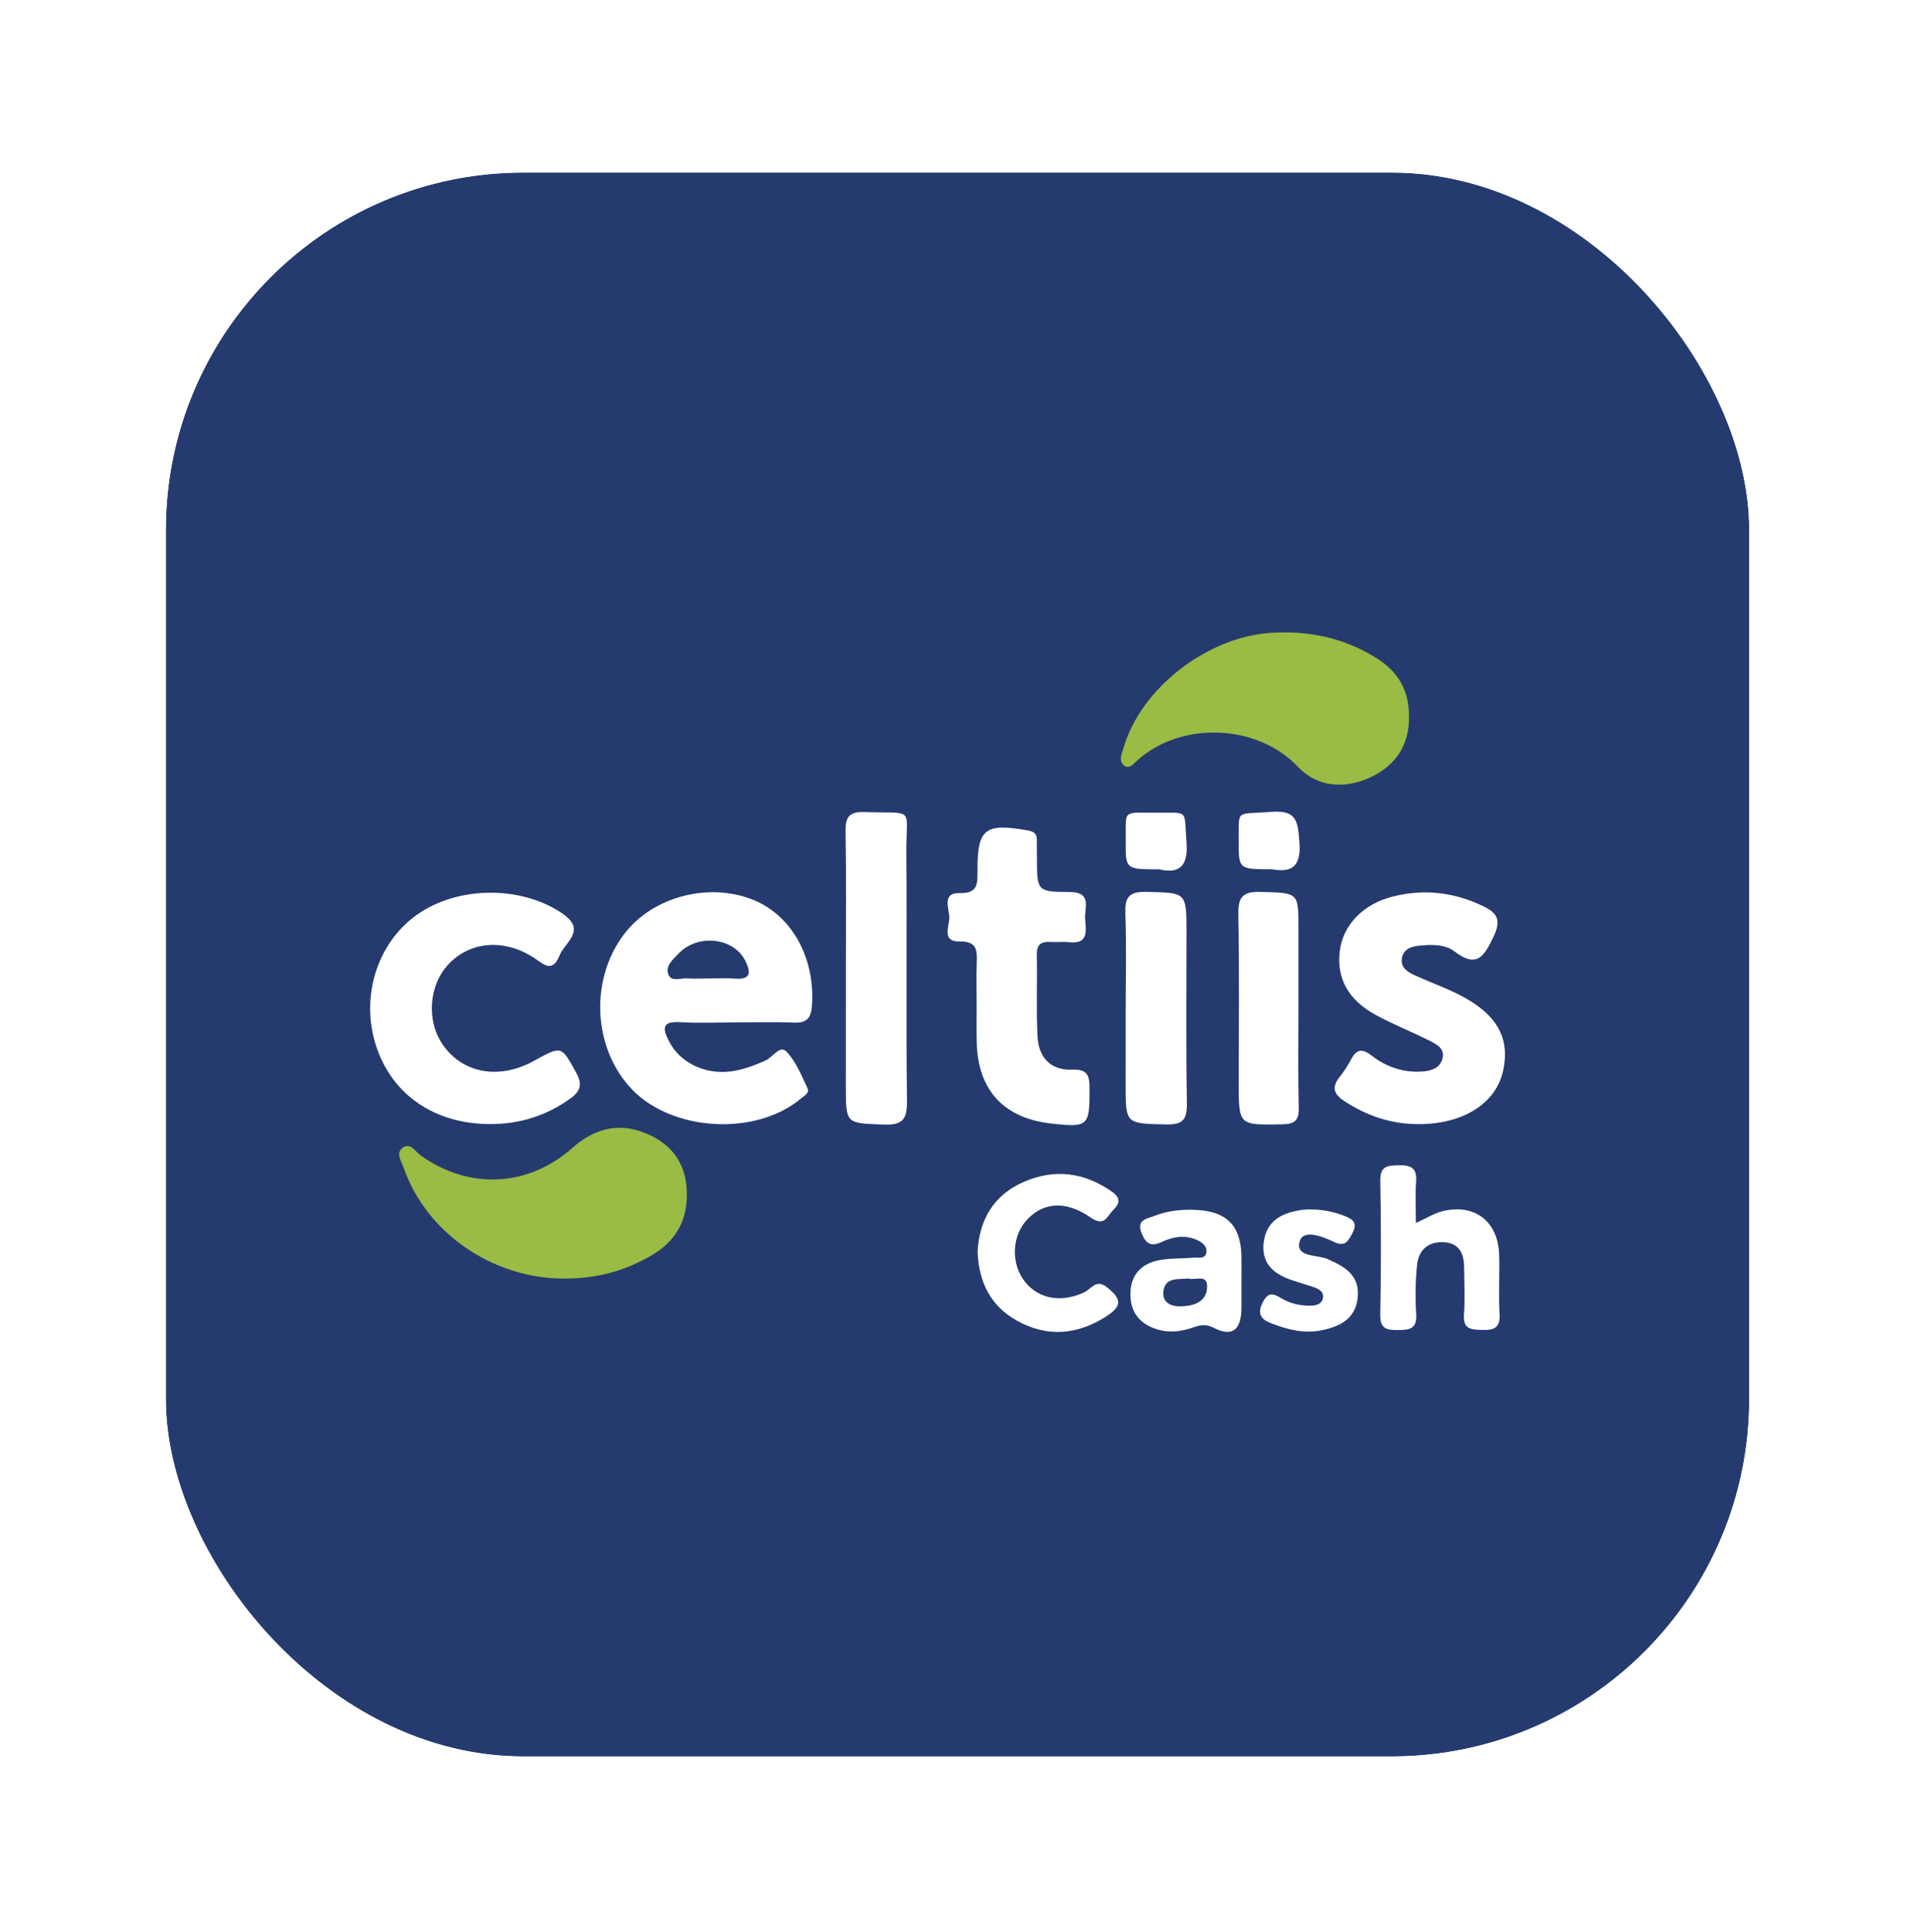
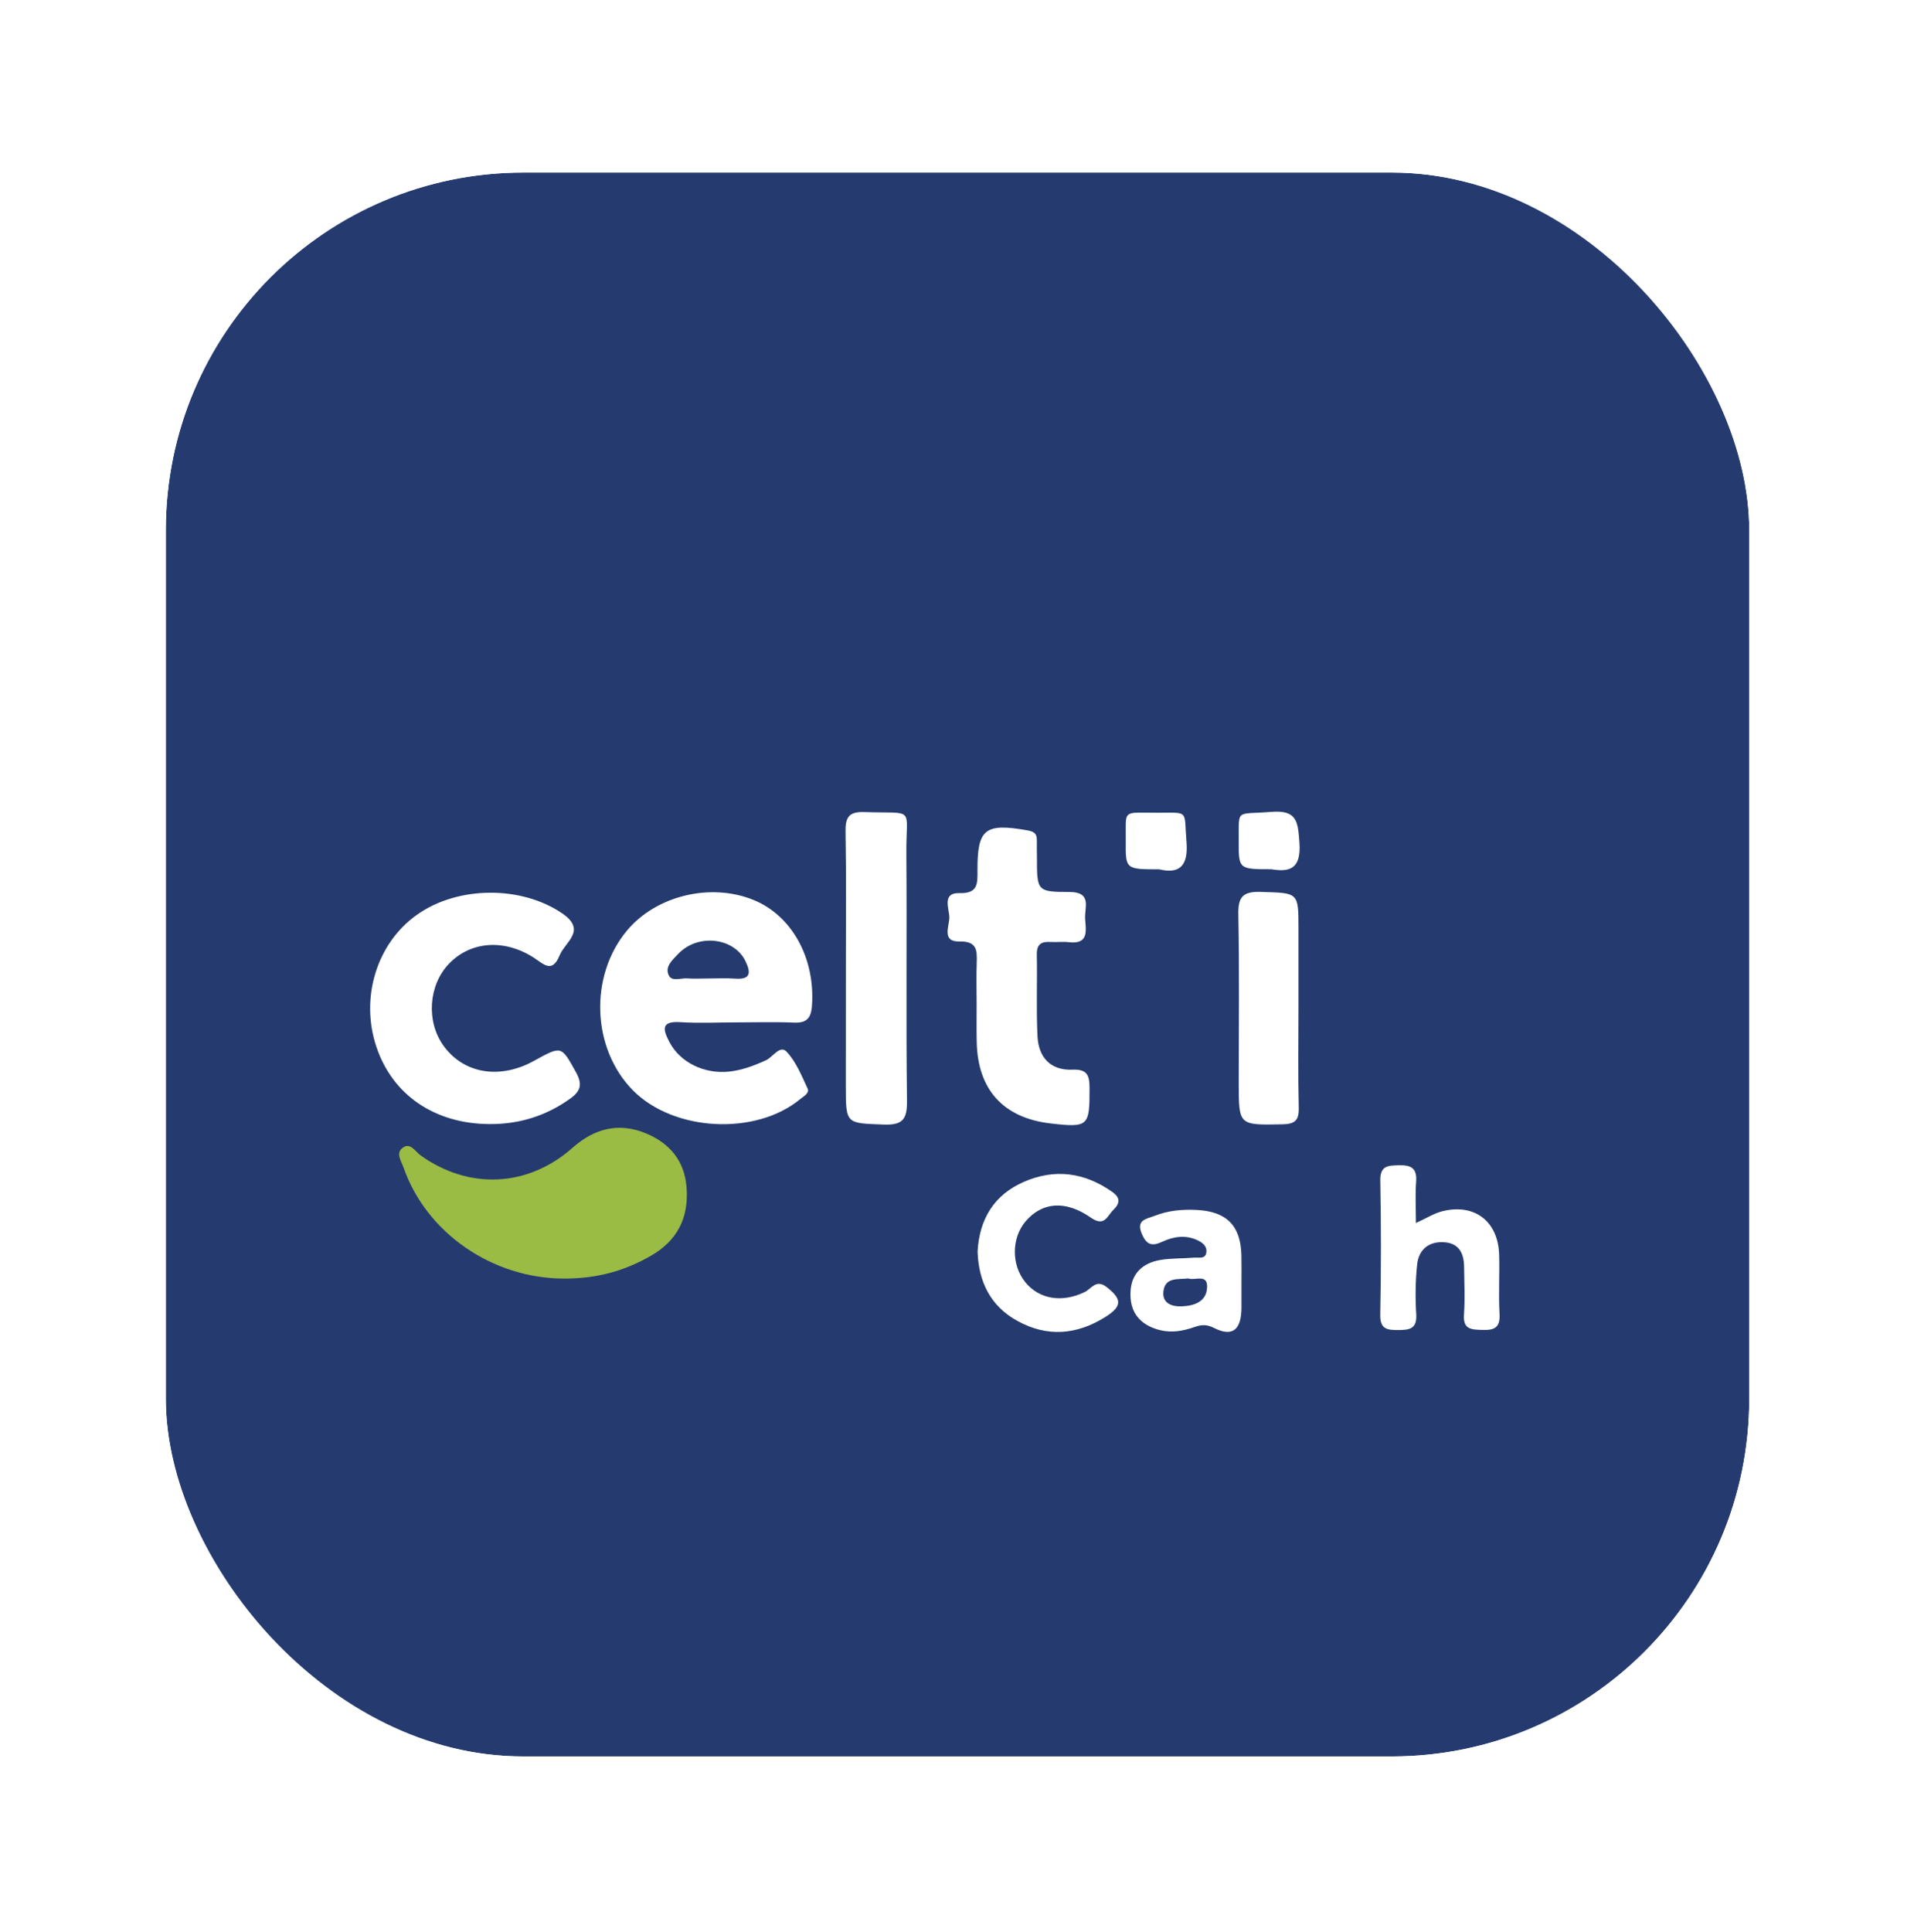
<svg xmlns="http://www.w3.org/2000/svg" width="77" height="78" viewBox="0 0 77 78" fill="none">
  <g filter="url(#filter0_d_774_1700)">
    <rect x="6.695" y="6.965" width="63.935" height="63.935" rx="14.437" fill="#253B6F" />
    <rect x="5.664" y="5.934" width="65.997" height="65.997" rx="15.468" stroke="white" stroke-width="2.062" />
  </g>
  <path d="M57.171 49.366C57.602 49.172 57.916 48.968 58.257 48.887C59.554 48.574 60.493 49.309 60.532 50.652C60.554 51.447 60.503 52.243 60.548 53.035C60.58 53.595 60.336 53.699 59.851 53.683C59.415 53.668 59.07 53.672 59.112 53.066C59.158 52.428 59.123 51.784 59.117 51.142C59.112 50.59 58.912 50.173 58.29 50.142C57.67 50.111 57.283 50.456 57.221 51.043C57.149 51.709 57.143 52.388 57.184 53.055C57.219 53.646 56.909 53.685 56.457 53.687C56.008 53.688 55.72 53.659 55.731 53.065C55.767 51.263 55.766 49.46 55.733 47.656C55.722 47.058 56.03 47.047 56.474 47.036C56.962 47.023 57.222 47.139 57.18 47.693C57.14 48.227 57.171 48.766 57.171 49.366Z" fill="white" />
  <path d="M39.473 50.514C39.546 49.213 40.135 48.23 41.344 47.705C42.588 47.164 43.784 47.322 44.901 48.105C45.248 48.347 45.23 48.569 44.953 48.839C44.698 49.087 44.606 49.54 44.039 49.146C43.004 48.426 42.069 48.533 41.414 49.296C40.838 49.971 40.83 51.055 41.397 51.754C41.966 52.455 42.898 52.593 43.8 52.153C44.063 52.024 44.255 51.624 44.674 51.945C45.307 52.433 45.321 52.727 44.635 53.158C43.481 53.883 42.283 53.985 41.076 53.317C39.99 52.718 39.513 51.738 39.473 50.514Z" fill="white" />
  <path d="M50.127 51.859C50.127 52.164 50.127 52.469 50.127 52.773C50.127 53.661 49.78 53.989 49.017 53.602C48.593 53.388 48.36 53.533 48.046 53.626C47.599 53.76 47.16 53.799 46.703 53.654C45.957 53.417 45.614 52.903 45.647 52.148C45.68 51.399 46.14 50.984 46.843 50.861C47.289 50.783 47.753 50.805 48.206 50.766C48.399 50.749 48.679 50.845 48.712 50.535C48.736 50.298 48.544 50.151 48.347 50.06C47.868 49.836 47.379 49.913 46.933 50.122C46.505 50.322 46.291 50.245 46.103 49.803C45.858 49.223 46.311 49.203 46.621 49.078C47.166 48.86 47.742 48.81 48.325 48.84C49.529 48.902 50.097 49.476 50.125 50.672C50.134 51.069 50.127 51.465 50.127 51.859ZM47.98 51.605C47.564 51.652 47.037 51.542 46.975 52.135C46.925 52.606 47.312 52.744 47.705 52.731C48.222 52.714 48.725 52.544 48.74 51.947C48.755 51.404 48.241 51.703 47.98 51.605Z" fill="white" />
-   <path d="M52.877 48.816C53.414 48.822 53.831 48.91 54.233 49.06C54.574 49.189 54.853 49.325 54.605 49.781C54.431 50.102 54.313 50.346 53.86 50.13C53.409 49.915 52.633 49.603 52.483 50.099C52.281 50.759 53.176 50.638 53.594 50.82C54.282 51.119 54.882 51.455 54.827 52.309C54.77 53.188 54.167 53.533 53.376 53.695C52.651 53.843 51.985 53.669 51.327 53.416C50.94 53.267 50.747 53.053 50.98 52.581C51.204 52.13 51.422 52.214 51.754 52.414C52.07 52.601 52.429 52.691 52.802 52.704C53.053 52.711 53.343 52.693 53.411 52.42C53.484 52.122 53.218 52.012 52.976 51.933C52.715 51.849 52.453 51.768 52.193 51.684C51.462 51.444 50.93 51.033 51.022 50.174C51.117 49.29 51.741 48.965 52.526 48.844C52.677 48.822 52.831 48.82 52.877 48.816Z" fill="white" />
  <path d="M29.759 41.269C28.995 41.269 28.229 41.309 27.467 41.26C26.647 41.206 26.787 41.597 27.032 42.067C27.46 42.881 28.425 43.36 29.436 43.256C29.957 43.201 30.439 43.019 30.918 42.803C31.204 42.674 31.492 42.171 31.755 42.447C32.14 42.852 32.366 43.419 32.61 43.942C32.694 44.122 32.456 44.246 32.318 44.36C30.52 45.85 27.205 45.681 25.557 44.013C23.892 42.327 23.783 39.392 25.321 37.557C26.5 36.15 28.689 35.622 30.423 36.326C31.986 36.961 32.927 38.7 32.784 40.608C32.745 41.118 32.556 41.3 32.05 41.278C31.287 41.245 30.524 41.269 29.759 41.269ZM28.573 39.497C28.939 39.497 29.307 39.474 29.671 39.502C30.285 39.548 30.34 39.295 30.105 38.805C29.645 37.844 28.177 37.666 27.381 38.508C27.163 38.739 26.832 39.016 27.001 39.366C27.131 39.638 27.495 39.471 27.752 39.493C28.025 39.513 28.3 39.495 28.573 39.497Z" fill="white" />
-   <path d="M56.893 28.928C56.908 30.059 56.361 30.884 55.387 31.352C54.343 31.855 53.213 31.805 52.406 30.952C50.775 29.227 47.704 29.083 45.911 30.704C45.763 30.84 45.587 31.073 45.372 30.886C45.159 30.699 45.297 30.429 45.363 30.198C46.051 27.8 48.713 25.723 51.296 25.547C52.835 25.443 54.27 25.744 55.585 26.567C56.469 27.12 56.899 27.888 56.893 28.928Z" fill="#9ABB44" />
  <path d="M22.786 51.61C19.885 51.612 17.214 49.77 16.293 47.124C16.205 46.873 15.987 46.569 16.225 46.359C16.555 46.069 16.763 46.479 16.981 46.636C18.926 48.031 21.312 47.93 23.118 46.33C24.002 45.547 24.985 45.297 26.073 45.745C27.038 46.141 27.649 46.858 27.724 47.959C27.809 49.177 27.341 50.08 26.277 50.693C25.218 51.302 24.107 51.61 22.786 51.61Z" fill="#9ABB44" />
  <path d="M19.767 45.374C17.549 45.363 15.841 44.196 15.194 42.244C14.539 40.273 15.212 38.083 16.823 36.933C18.489 35.744 21.059 35.751 22.695 36.865C23.712 37.556 22.818 38.015 22.591 38.573C22.294 39.305 21.938 38.907 21.556 38.659C20.358 37.887 18.997 37.991 18.124 38.907C17.302 39.765 17.203 41.224 17.9 42.2C18.648 43.249 19.949 43.55 21.257 42.974C21.369 42.925 21.477 42.868 21.584 42.809C22.69 42.2 22.661 42.215 23.259 43.286C23.528 43.77 23.444 44.045 23.024 44.346C22.046 45.047 20.962 45.381 19.767 45.374Z" fill="white" />
-   <path d="M57.282 45.375C56.179 45.379 55.19 45.045 54.271 44.439C53.842 44.157 53.769 43.88 54.088 43.476C54.258 43.261 54.414 43.03 54.539 42.788C54.754 42.373 54.974 42.289 55.379 42.606C55.97 43.069 56.667 43.306 57.429 43.252C57.766 43.228 58.122 43.135 58.236 42.757C58.366 42.328 58.008 42.153 57.718 42.007C57.012 41.649 56.271 41.359 55.574 40.983C54.435 40.366 53.959 39.489 54.097 38.385C54.229 37.321 55.062 36.473 56.266 36.182C57.531 35.873 58.74 36.018 59.914 36.591C60.502 36.877 60.602 37.189 60.303 37.811C59.931 38.587 59.645 39.108 58.729 38.405C58.346 38.11 57.803 38.124 57.309 38.172C56.992 38.203 56.682 38.306 56.609 38.657C56.533 39.018 56.797 39.218 57.086 39.35C57.557 39.566 58.041 39.752 58.515 39.961C60.333 40.768 60.999 41.763 60.696 43.199C60.419 44.533 59.084 45.38 57.282 45.375Z" fill="white" />
  <path d="M39.434 40.505C39.434 39.957 39.418 39.407 39.438 38.858C39.456 38.355 39.444 37.987 38.741 38.003C38.007 38.022 38.336 37.376 38.332 37.029C38.328 36.68 38.022 36.031 38.737 36.051C39.493 36.071 39.469 35.673 39.468 35.143C39.46 33.453 39.772 33.218 41.473 33.516C41.726 33.56 41.867 33.631 41.865 33.899C41.862 34.143 41.869 34.387 41.869 34.631C41.871 35.958 41.871 36.005 43.177 36.005C44.111 36.005 43.784 36.642 43.814 37.082C43.843 37.541 43.982 38.132 43.155 38.032C42.915 38.003 42.667 38.038 42.423 38.023C42.056 38.001 41.856 38.104 41.864 38.528C41.886 39.627 41.838 40.727 41.891 41.823C41.931 42.667 42.403 43.213 43.294 43.177C43.894 43.153 43.993 43.395 43.993 43.923C43.997 45.461 43.951 45.523 42.427 45.349C40.515 45.129 39.475 43.986 39.438 42.059C39.427 41.544 39.434 41.025 39.434 40.505Z" fill="white" />
  <path d="M34.154 39.066C34.154 37.235 34.174 35.404 34.141 33.573C34.13 32.991 34.275 32.758 34.897 32.779C36.996 32.85 36.581 32.523 36.596 34.446C36.622 37.772 36.579 41.099 36.622 44.423C36.631 45.171 36.46 45.425 35.675 45.393C34.154 45.335 34.152 45.382 34.152 43.825C34.154 42.24 34.154 40.653 34.154 39.066Z" fill="white" />
-   <path d="M45.453 40.738C45.453 39.457 45.486 38.177 45.44 36.898C45.416 36.248 45.554 35.984 46.28 36.001C47.909 36.041 47.909 35.999 47.909 37.654C47.909 39.94 47.884 42.227 47.924 44.511C47.935 45.177 47.785 45.407 47.077 45.388C45.453 45.348 45.451 45.388 45.451 43.754C45.453 42.748 45.453 41.743 45.453 40.738Z" fill="white" />
  <path d="M52.43 40.684C52.43 42.026 52.408 43.369 52.441 44.711C52.454 45.235 52.281 45.375 51.767 45.384C50.017 45.415 50.017 45.437 50.017 43.694C50.017 41.436 50.045 39.179 50.001 36.923C49.986 36.209 50.177 35.978 50.911 36.002C52.428 36.049 52.43 36.007 52.43 37.48C52.43 38.548 52.43 39.616 52.43 40.684Z" fill="white" />
  <path d="M46.8 35.09C45.452 35.09 45.444 35.09 45.455 33.949C45.468 32.656 45.277 32.806 46.732 32.806C48.04 32.806 47.8 32.681 47.908 33.984C47.994 35.042 47.547 35.266 46.8 35.09Z" fill="white" />
  <path d="M51.334 35.087C50.015 35.087 50.009 35.087 50.017 33.915C50.026 32.627 49.884 32.889 51.315 32.772C52.372 32.685 52.407 33.161 52.468 34.008C52.554 35.14 51.996 35.195 51.334 35.087Z" fill="white" />
  <defs>
    <filter id="filter0_d_774_1700" x="0.508" y="0.778" width="76.308" height="76.308" filterUnits="userSpaceOnUse" color-interpolation-filters="sRGB">
      <feFlood flood-opacity="0" result="BackgroundImageFix" />
      <feColorMatrix in="SourceAlpha" type="matrix" values="0 0 0 0 0 0 0 0 0 0 0 0 0 0 0 0 0 0 127 0" result="hardAlpha" />
      <feOffset />
      <feGaussianBlur stdDeviation="2.062" />
      <feComposite in2="hardAlpha" operator="out" />
      <feColorMatrix type="matrix" values="0 0 0 0 0 0 0 0 0 0 0 0 0 0 0 0 0 0 0.25 0" />
      <feBlend mode="normal" in2="BackgroundImageFix" result="effect1_dropShadow_774_1700" />
      <feBlend mode="normal" in="SourceGraphic" in2="effect1_dropShadow_774_1700" result="shape" />
    </filter>
  </defs>
</svg>